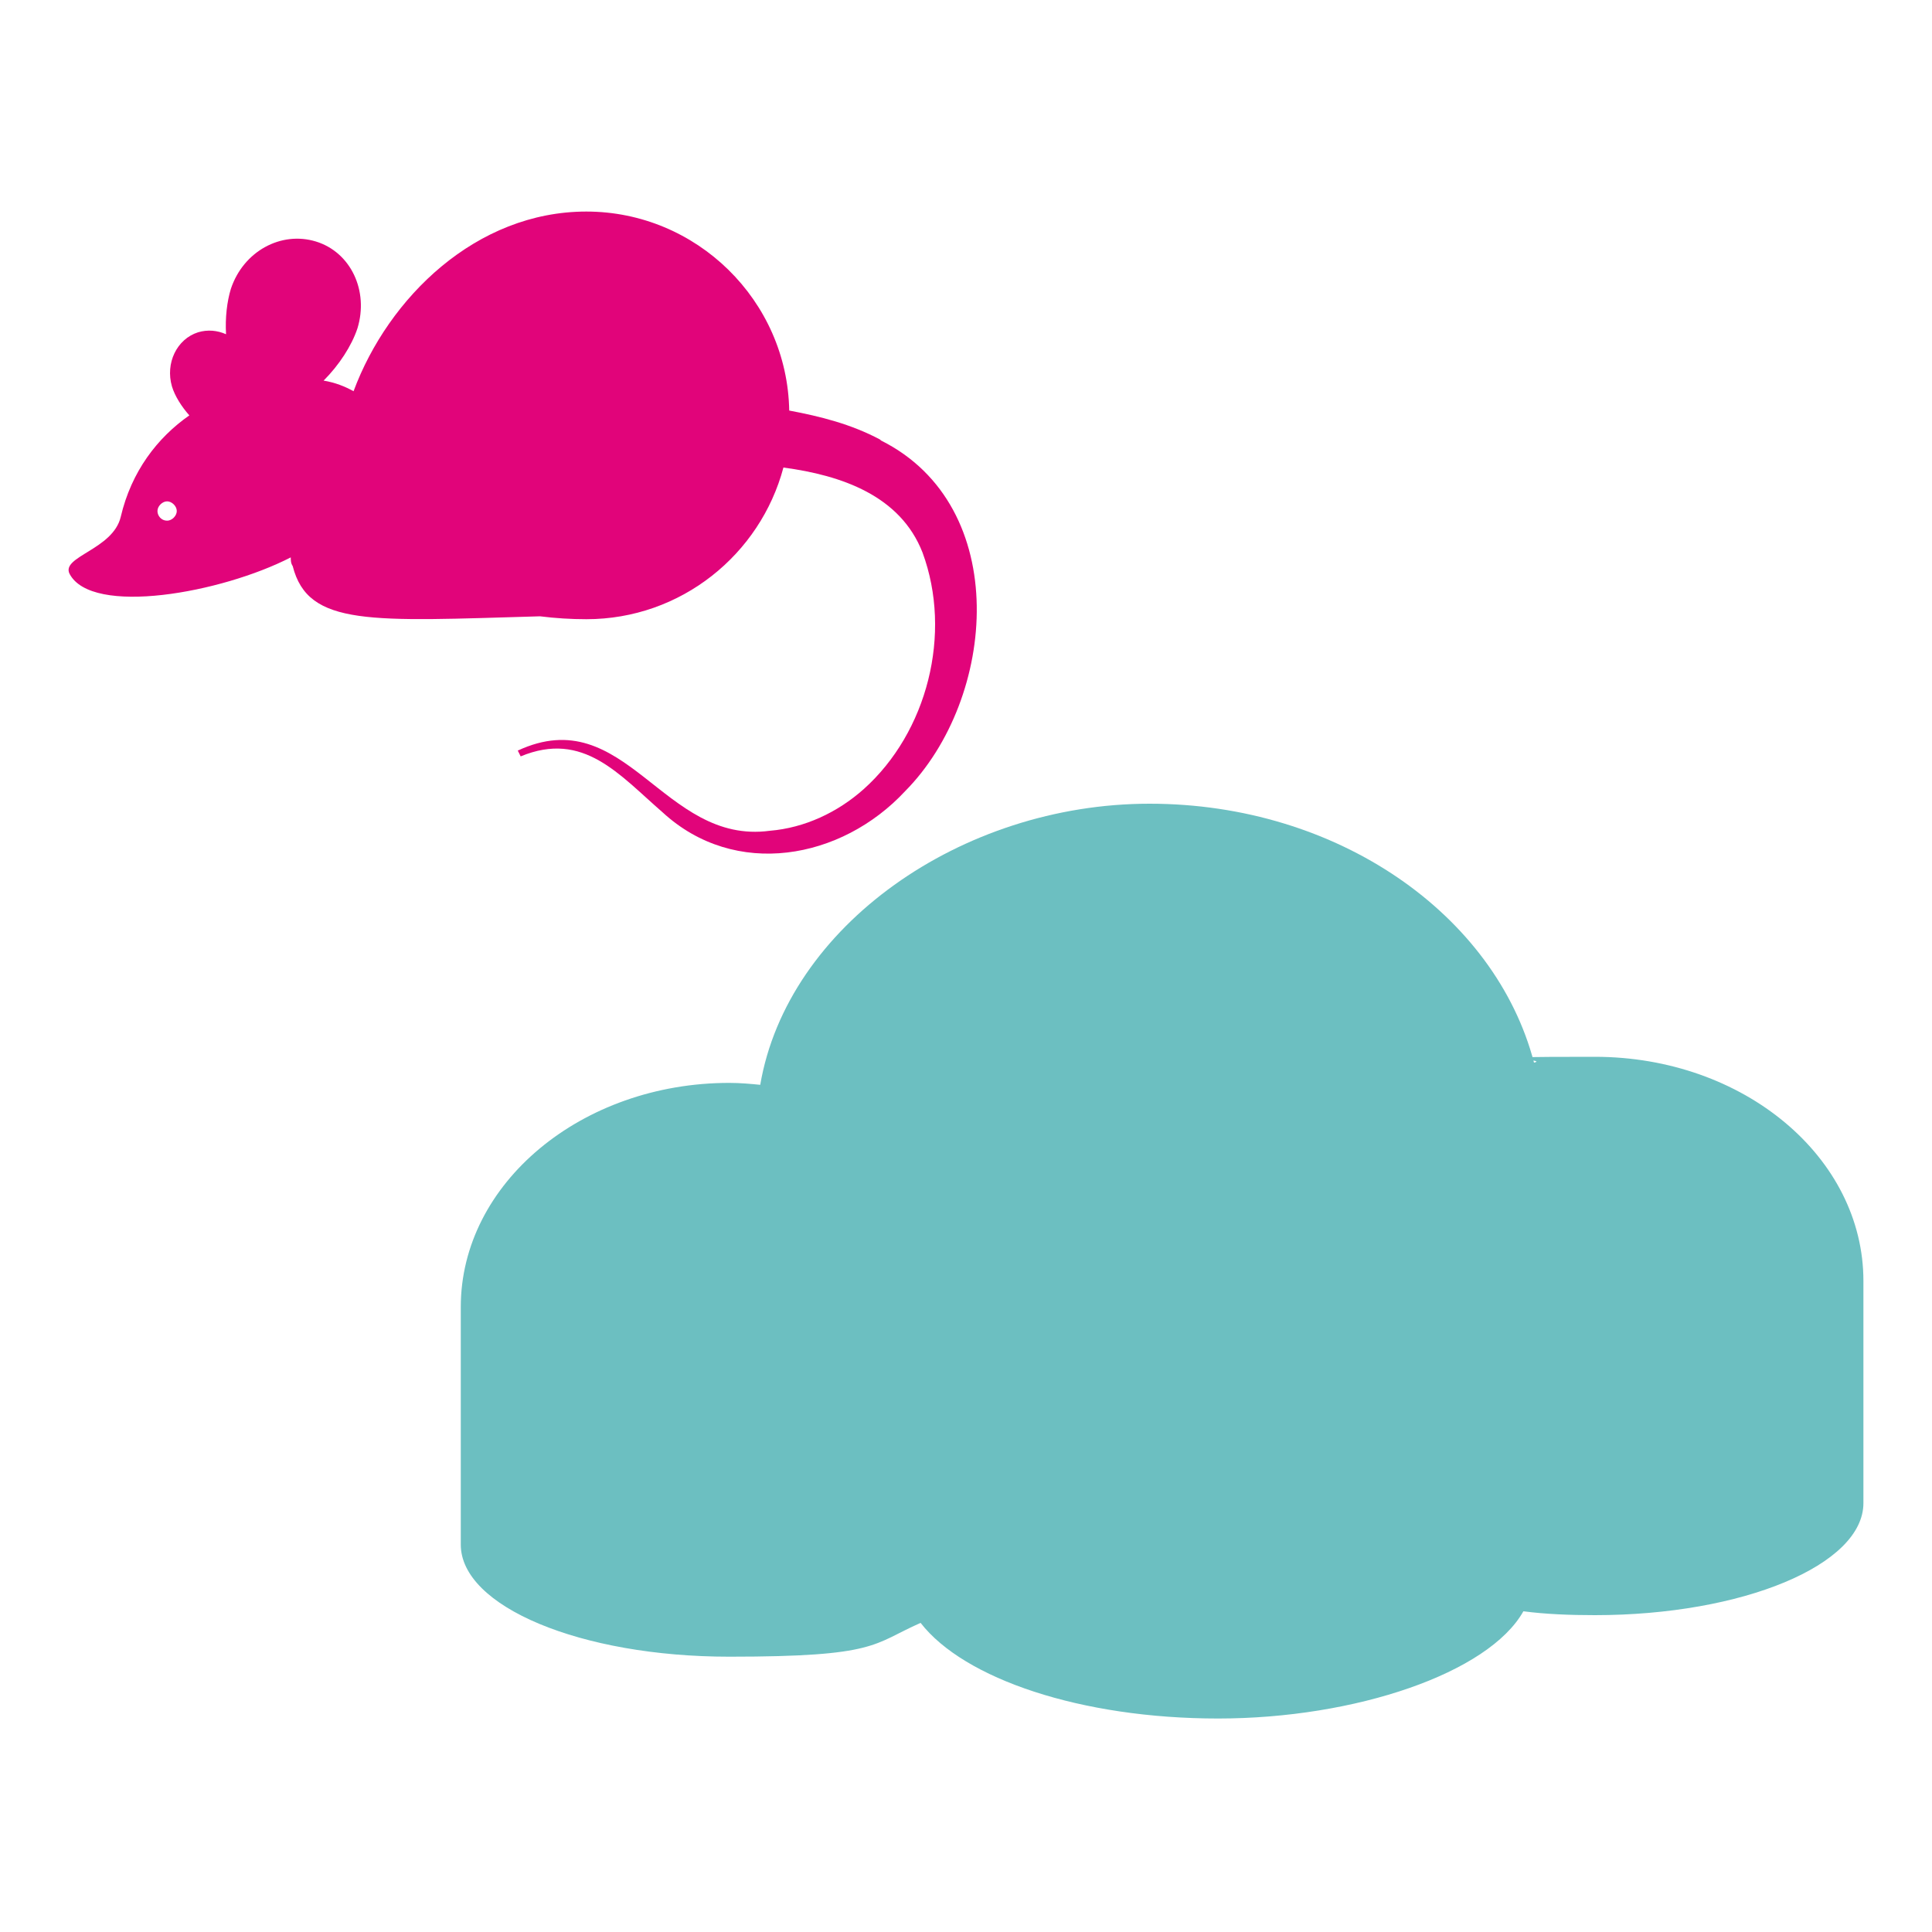
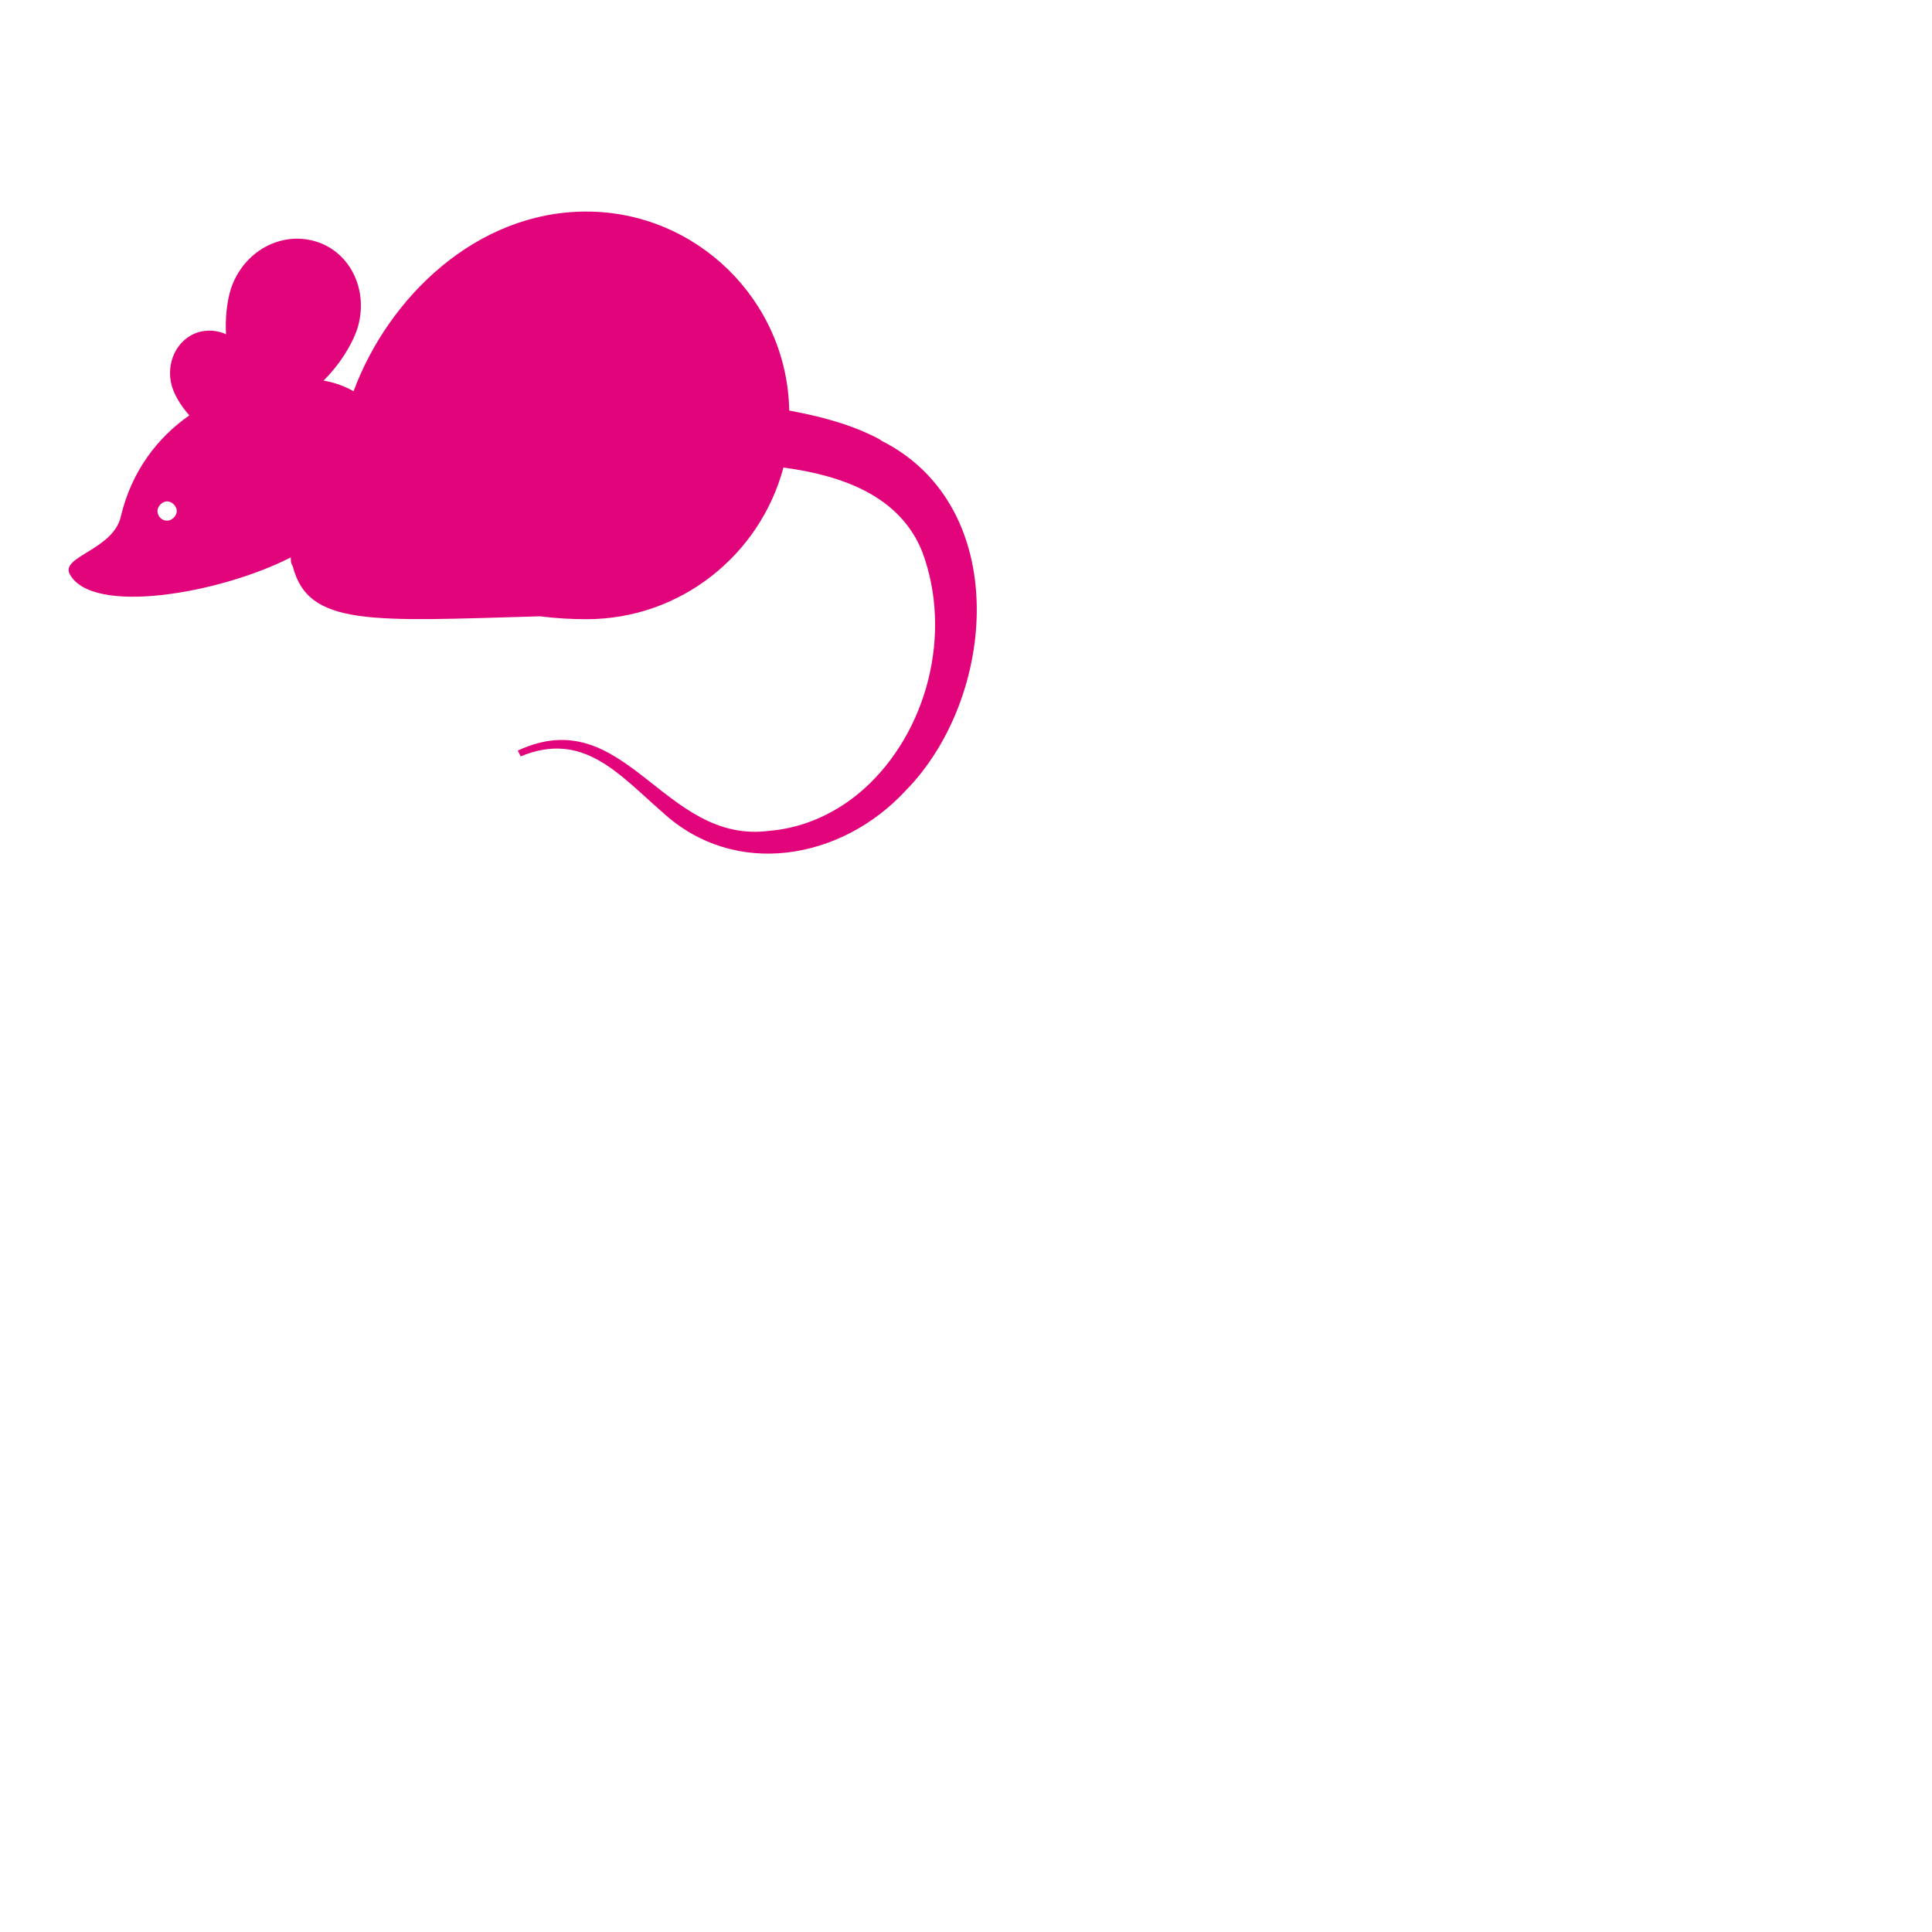
<svg xmlns="http://www.w3.org/2000/svg" id="Calque_1" version="1.1" viewBox="0 0 200 200">
  <defs>
    <style>
      .st0 {
        fill: #e1047a;
      }

      .st1 {
        fill: #6cbfc1;
      }
    </style>
  </defs>
-   <path class="st1" d="M192.9,132.6c0-12.8-12.4-23.2-27.8-23.2s-4.3.2-6.3.6c-4-15.3-20.3-26.8-39.8-26.8s-37.5,12.7-40.3,29.1c-1-.1-2.1-.2-3.2-.2-15.3,0-27.8,10.4-27.8,23.2v16.4h0v8h0v.2c0,6.4,12.4,11.6,27.8,11.6s14.8-1.3,19.8-3.5c4.5,5.8,16.6,9.9,30.8,9.9s28-4.7,31.6-11.1c2.3.3,4.8.4,7.4.4,15.3,0,27.8-5.2,27.8-11.6h0v-23.2h0Z" />
  <path class="st0" d="M91.1,45.5c-3-1.6-6.2-2.4-9.4-3-.2-11.4-9.6-20.6-21-20.6s-20.5,8.9-24.1,18.6c-.9-.5-1.9-.9-3.1-1.1,1.6-1.6,2.9-3.6,3.5-5.4,1.2-3.9-.7-7.9-4.3-9s-7.5,1-8.8,4.9c-.4,1.3-.6,3-.5,4.7-.9-.4-1.9-.5-2.9-.2-2.2.7-3.4,3.2-2.7,5.6.3,1,1,2.1,1.8,3-3.3,2.3-6,5.8-7.1,10.5-.8,3.4-6.2,4.1-5.3,5.9,2.3,4.4,15.7,2,22.9-1.7,0,0,0,0,0,0,0,.3,0,.6.2.9,1.6,6.3,8.1,5.7,25.6,5.2,1.6.2,3.2.3,4.8.3,9.8,0,18-6.7,20.4-15.7,6,.8,12.1,2.9,14.4,8.8,3.1,8.4.5,18.6-6.1,24.5-2.7,2.4-6.1,4-9.7,4.3-11.1,1.5-14.9-13.5-26.1-8.3l.3.6c6.5-2.7,10.2,1.9,14.7,5.8,7.5,6.9,18.5,4.9,25.1-2.2,9.5-9.6,11.1-29.5-2.5-36.3h0ZM17.3,53.9c-.6,0-1-.5-1-1s.5-1,1-1,1,.5,1,1-.5,1-1,1Z" />
</svg>